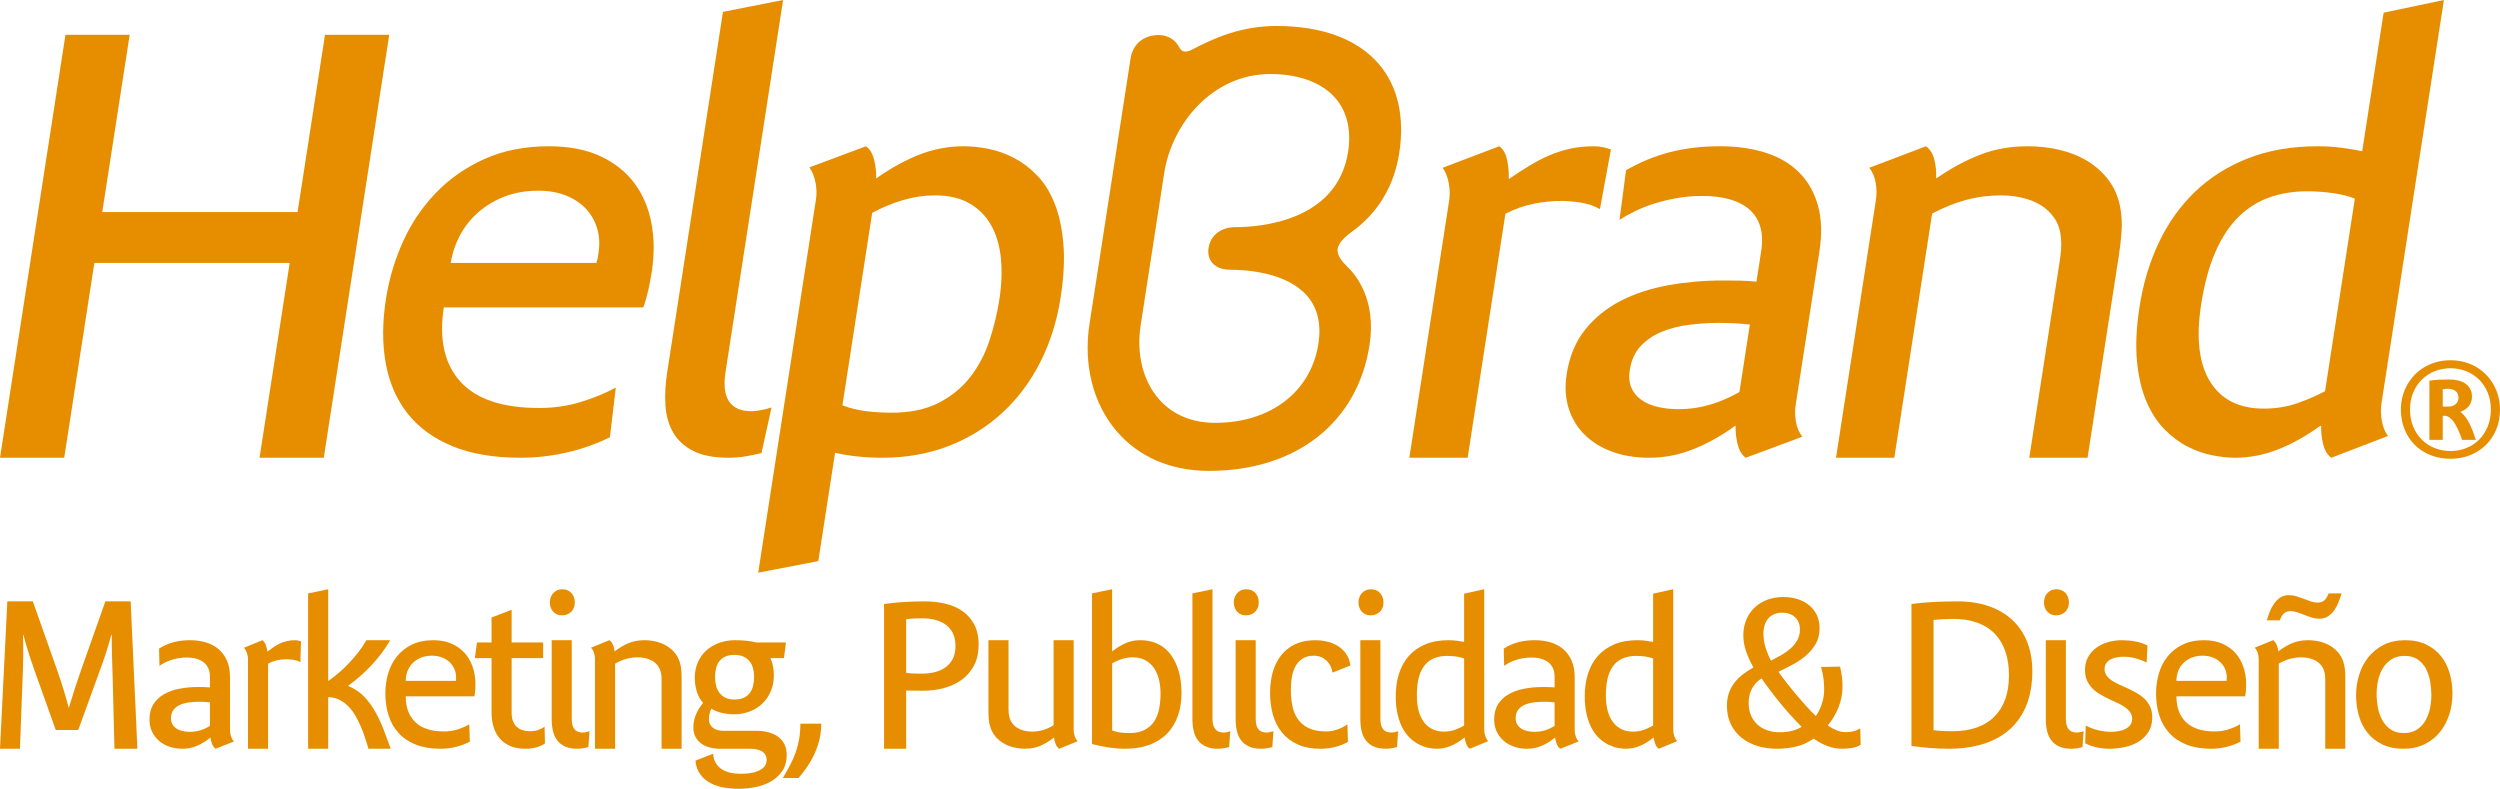
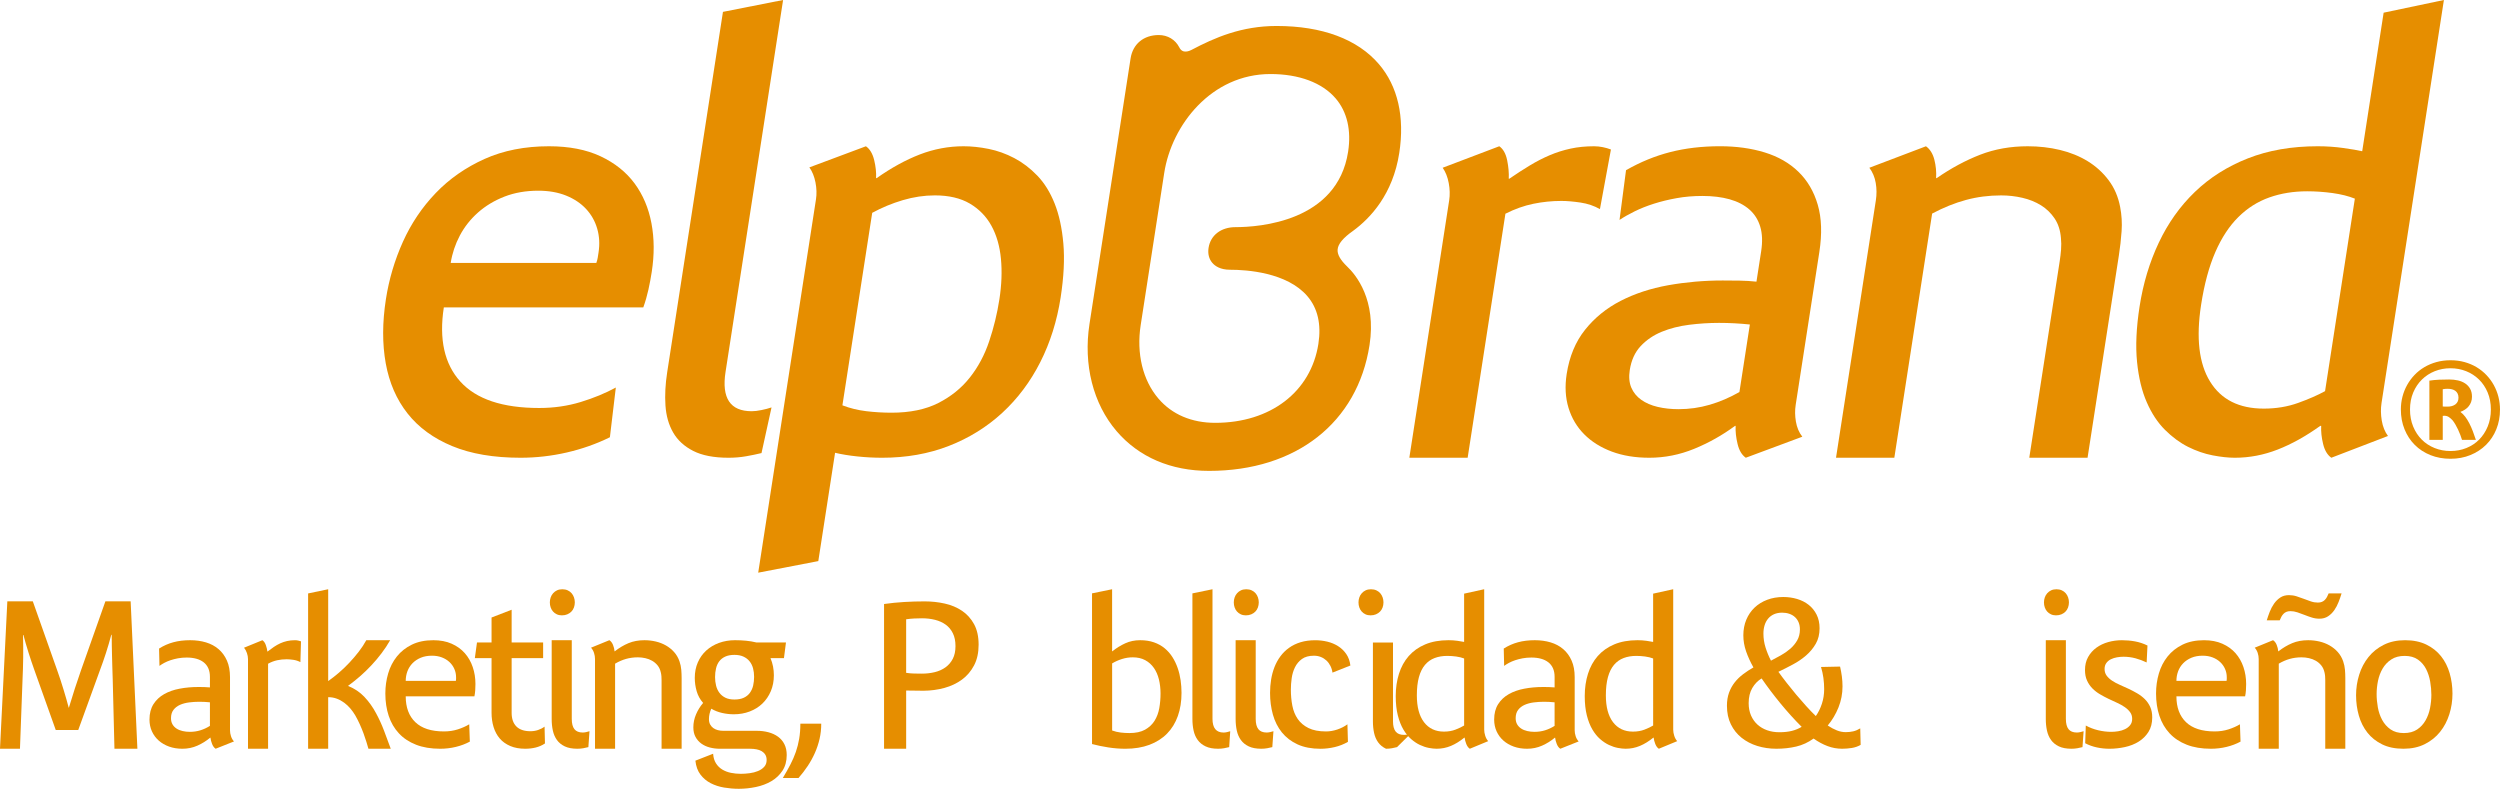
<svg xmlns="http://www.w3.org/2000/svg" version="1.1" x="0px" y="0px" width="235.802px" height="74.4px" viewBox="0 0 235.802 74.4" style="enable-background:new 0 0 235.802 74.4;" xml:space="preserve">
  <style type="text/css">
	.st0{fill:#E68E00;}
</style>
  <defs>
</defs>
  <g>
-     <path class="st0" d="M24.48,43.175L27.324,24.8H8.901L6.057,43.175H0L6.174,3.283h6.057L9.645,20.001h18.422l2.587-16.717h6.059   l-6.174,39.891H24.48z" />
    <path class="st0" d="M61.473,25.647c-0.085,0.554-0.19,1.112-0.314,1.675c-0.125,0.563-0.284,1.119-0.483,1.673H41.862   c-0.464,2.999,0.055,5.333,1.557,6.994c1.501,1.663,3.983,2.493,7.443,2.493c1.378,0,2.682-0.189,3.911-0.564   c1.231-0.376,2.335-0.832,3.312-1.366l-0.559,4.69c-1.269,0.626-2.622,1.104-4.058,1.435c-1.44,0.332-2.894,0.498-4.364,0.498   c-2.532,0-4.68-0.366-6.445-1.096c-1.767-0.73-3.173-1.755-4.214-3.076c-1.044-1.319-1.729-2.898-2.061-4.731   c-0.331-1.834-0.326-3.855,0.017-6.062c0.291-1.875,0.827-3.679,1.605-5.408c0.78-1.73,1.814-3.263,3.1-4.601   c1.286-1.339,2.819-2.407,4.599-3.208c1.78-0.798,3.804-1.197,6.076-1.197c1.899,0,3.521,0.316,4.863,0.945   c1.346,0.633,2.415,1.485,3.207,2.555c0.792,1.072,1.324,2.326,1.595,3.761C61.716,22.492,61.726,24.022,61.473,25.647z    M56.455,23.812c0.122-0.79,0.08-1.538-0.127-2.248c-0.205-0.708-0.558-1.329-1.052-1.86c-0.494-0.531-1.124-0.95-1.884-1.258   c-0.763-0.306-1.638-0.459-2.624-0.459c-1.172,0-2.235,0.187-3.185,0.556c-0.95,0.371-1.782,0.87-2.492,1.498   c-0.711,0.63-1.284,1.354-1.718,2.174c-0.434,0.822-0.721,1.685-0.862,2.585h13.735c0.063-0.175,0.107-0.337,0.13-0.483   C56.401,24.156,56.427,23.987,56.455,23.812z" />
    <path class="st0" d="M71.826,42.734c-0.444,0.109-0.93,0.21-1.456,0.302c-0.524,0.092-1.077,0.139-1.655,0.139   c-1.378,0-2.488-0.215-3.328-0.643s-1.471-1.005-1.892-1.734s-0.663-1.578-0.728-2.552c-0.065-0.974-0.01-2.017,0.162-3.128   L68.19,1.119L73.862,0l-5.428,35.078c-0.384,2.473,0.439,3.709,2.468,3.709c0.261,0,0.568-0.037,0.924-0.11   c0.356-0.073,0.67-0.155,0.945-0.249L71.826,42.734z" />
    <path class="st0" d="M100.042,28.05c-0.344,2.223-0.985,4.259-1.921,6.106c-0.935,1.845-2.131,3.439-3.582,4.778   c-1.453,1.338-3.131,2.38-5.04,3.125c-1.909,0.743-4.006,1.116-6.293,1.116c-0.78,0-1.563-0.042-2.348-0.125   c-0.787-0.082-1.485-0.197-2.093-0.344l-1.582,10.217l-5.668,1.092l5.449-35.213c0.078-0.506,0.062-1.039-0.047-1.598   c-0.109-0.559-0.301-1.032-0.576-1.416l5.334-1.992c0.369,0.257,0.628,0.69,0.777,1.296c0.147,0.606,0.209,1.176,0.18,1.71h0.055   c1.381-0.975,2.739-1.718,4.073-2.235c1.336-0.514,2.711-0.772,4.125-0.772c0.745,0,1.531,0.082,2.363,0.249   c0.828,0.167,1.637,0.456,2.42,0.867c0.782,0.411,1.506,0.962,2.171,1.653c0.666,0.691,1.211,1.567,1.633,2.625   c0.423,1.059,0.696,2.32,0.825,3.783C100.424,24.431,100.339,26.125,100.042,28.05z M94.264,28.227   c0.21-1.354,0.259-2.627,0.145-3.819c-0.112-1.191-0.411-2.23-0.897-3.113c-0.484-0.882-1.167-1.58-2.042-2.096   c-0.877-0.513-1.976-0.77-3.292-0.77c-1.005,0-2.011,0.15-3.023,0.449c-1.014,0.301-1.976,0.7-2.888,1.196l-2.811,18.157   c0.718,0.276,1.47,0.459,2.253,0.553c0.787,0.094,1.577,0.142,2.375,0.142c1.745,0,3.218-0.304,4.419-0.914   c1.197-0.608,2.189-1.411,2.974-2.405c0.787-0.994,1.393-2.133,1.824-3.42C93.734,30.901,94.055,29.58,94.264,28.227z" />
    <g>
      <path class="st0" d="M114.037,44.414c-3.602,0-6.617-1.296-8.718-3.746c-2.22-2.592-3.151-6.278-2.557-10.116l3.875-25.039    c0.21-1.363,1.229-2.208,2.66-2.208c0.835,0,1.555,0.429,1.927,1.149c0.099,0.204,0.227,0.327,0.387,0.382    c0.207,0.062,0.473,0.025,0.753-0.12c2.226-1.177,4.741-2.266,8.046-2.266c4.295,0,7.632,1.243,9.648,3.596    c1.784,2.081,2.448,4.982,1.921,8.387c-0.598,3.871-2.702,6.132-4.364,7.347c-0.939,0.661-1.411,1.234-1.451,1.759    c-0.035,0.456,0.254,0.974,0.885,1.583c0.857,0.81,2.789,3.161,2.126,7.428C128.044,39.868,122.244,44.414,114.037,44.414z     M119.831,6.983c-5.571,0-9.321,4.806-10.02,9.329l-2.221,14.358c-0.414,2.677,0.197,5.202,1.677,6.929    c1.279,1.493,3.131,2.283,5.354,2.283c5.211,0,9.028-2.924,9.73-7.448c0.286-1.849-0.063-3.362-1.039-4.499    c-1.927-2.248-5.738-2.492-7.288-2.492c-0.925,0-1.421-0.351-1.675-0.646c-0.319-0.372-0.443-0.865-0.356-1.421    c0.182-1.186,1.177-1.951,2.533-1.951c2.235,0,9.608-0.513,10.628-7.108c0.314-2.031-0.092-3.771-1.172-5.032    C124.71,7.799,122.526,6.983,119.831,6.983z" />
    </g>
    <path class="st0" d="M150.907,19.725c-0.544-0.312-1.157-0.519-1.837-0.621c-0.68-0.1-1.279-0.152-1.799-0.152   c-0.89,0-1.772,0.09-2.644,0.269c-0.873,0.179-1.75,0.491-2.635,0.937l-3.562,23.017h-5.5l3.758-24.278   c0.08-0.518,0.065-1.06-0.042-1.632c-0.107-0.569-0.297-1.049-0.571-1.443l5.339-2.027c0.369,0.257,0.616,0.698,0.743,1.323   c0.127,0.626,0.177,1.206,0.15,1.739h0.055c0.668-0.459,1.314-0.878,1.941-1.256c0.623-0.376,1.251-0.698,1.879-0.965   c0.628-0.266,1.283-0.473,1.967-0.621c0.681-0.147,1.415-0.219,2.196-0.219c0.279,0,0.556,0.027,0.825,0.082   c0.271,0.055,0.528,0.129,0.775,0.222L150.907,19.725z" />
    <path class="st0" d="M164.665,43.175c-0.371-0.259-0.63-0.691-0.775-1.298c-0.149-0.606-0.209-1.177-0.184-1.71h-0.055   c-1.197,0.883-2.482,1.605-3.853,2.166s-2.782,0.842-4.234,0.842c-1.323,0-2.502-0.194-3.539-0.581   c-1.039-0.389-1.904-0.93-2.595-1.625c-0.693-0.695-1.189-1.526-1.485-2.495c-0.297-0.969-0.354-2.034-0.175-3.197   c0.256-1.653,0.833-3.045,1.734-4.172c0.897-1.126,2.012-2.034,3.345-2.721c1.333-0.686,2.831-1.181,4.494-1.48   c1.663-0.297,3.375-0.448,5.142-0.448c0.518,0,1.052,0.005,1.598,0.013c0.546,0.01,1.077,0.04,1.588,0.097l0.443-2.861   c0.139-0.892,0.11-1.665-0.085-2.321c-0.197-0.655-0.539-1.199-1.032-1.628c-0.489-0.429-1.109-0.747-1.857-0.959   c-0.747-0.209-1.605-0.314-2.57-0.314c-0.853,0-1.663,0.068-2.427,0.207c-0.765,0.137-1.48,0.312-2.143,0.523   c-0.665,0.212-1.268,0.451-1.81,0.718c-0.543,0.266-1.022,0.538-1.435,0.813l0.613-4.69c1.348-0.773,2.739-1.343,4.173-1.71   c1.433-0.367,2.998-0.551,4.691-0.551c1.545,0,2.953,0.195,4.222,0.586c1.269,0.391,2.33,1,3.178,1.825   c0.85,0.825,1.458,1.862,1.822,3.115c0.364,1.253,0.413,2.737,0.147,4.457l-2.231,14.416c-0.078,0.504-0.072,1.03,0.022,1.578   c0.092,0.548,0.292,1.022,0.603,1.421L164.665,43.175z M165.048,30.607c-0.97-0.1-1.936-0.152-2.901-0.152   c-0.947,0-1.889,0.06-2.824,0.179c-0.937,0.117-1.799,0.337-2.58,0.656c-0.783,0.321-1.448,0.772-1.992,1.353   c-0.544,0.58-0.887,1.334-1.03,2.261c-0.1,0.641-0.052,1.192,0.145,1.657c0.197,0.461,0.511,0.847,0.937,1.149   c0.428,0.302,0.944,0.528,1.553,0.67c0.608,0.144,1.266,0.214,1.971,0.214c1.004,0,1.981-0.139,2.933-0.416   c0.952-0.279,1.885-0.678,2.804-1.201L165.048,30.607z" />
    <path class="st0" d="M191.403,43.175l2.869-18.533c0.055-0.357,0.099-0.723,0.129-1.099c0.03-0.374,0.025-0.74-0.012-1.097   c-0.057-0.715-0.254-1.326-0.593-1.835c-0.341-0.508-0.767-0.922-1.283-1.244c-0.518-0.321-1.104-0.558-1.759-0.71   s-1.324-0.227-2.009-0.227c-1.152,0-2.258,0.142-3.312,0.428c-1.057,0.287-2.121,0.715-3.193,1.286l-3.566,23.032h-5.5   l3.758-24.278c0.085-0.553,0.082-1.102-0.012-1.645c-0.092-0.543-0.292-1.017-0.601-1.43l5.339-2.027   c0.384,0.276,0.648,0.698,0.793,1.269c0.144,0.569,0.2,1.149,0.164,1.737h0.055c1.356-0.939,2.721-1.673,4.098-2.208   c1.374-0.533,2.873-0.798,4.491-0.798c1.062,0,2.076,0.115,3.046,0.349c0.967,0.234,1.839,0.588,2.612,1.062   c0.773,0.476,1.43,1.072,1.969,1.79c0.541,0.716,0.905,1.56,1.089,2.528c0.144,0.753,0.19,1.511,0.137,2.273   c-0.052,0.762-0.139,1.53-0.259,2.3l-2.953,19.077H191.403z" />
    <path class="st0" d="M219.893,43.175c-0.369-0.259-0.628-0.691-0.775-1.298c-0.149-0.606-0.209-1.177-0.182-1.71h-0.085   c-1.359,0.975-2.699,1.72-4.017,2.235c-1.318,0.514-2.664,0.773-4.042,0.773c-0.615,0-1.309-0.075-2.086-0.224   s-1.55-0.416-2.32-0.8c-0.768-0.386-1.495-0.92-2.179-1.603c-0.686-0.681-1.259-1.548-1.718-2.599   c-0.463-1.05-0.77-2.32-0.92-3.806c-0.15-1.488-0.072-3.23,0.237-5.226c0.336-2.169,0.94-4.179,1.812-6.026   c0.872-1.847,2.007-3.444,3.407-4.791c1.4-1.348,3.066-2.403,4.999-3.163c1.932-0.762,4.127-1.142,6.583-1.142   c0.837,0,1.642,0.055,2.417,0.165c0.773,0.11,1.368,0.21,1.782,0.304l2.021-13.067L230.511,0l-5.884,38.019   c-0.08,0.523-0.073,1.072,0.023,1.648c0.097,0.575,0.292,1.06,0.586,1.455L219.893,43.175z M222.112,18.736   c-0.596-0.24-1.299-0.414-2.109-0.528c-0.812-0.11-1.608-0.165-2.39-0.165c-1.284,0-2.472,0.192-3.564,0.578   c-1.092,0.386-2.068,1.002-2.924,1.85c-0.858,0.85-1.583,1.951-2.173,3.307c-0.591,1.353-1.039,3.008-1.341,4.962   c-0.486,3.138-0.204,5.556,0.847,7.253c1.047,1.698,2.736,2.547,5.064,2.547c1.172,0,2.256-0.18,3.252-0.541   c0.994-0.359,1.837-0.728,2.528-1.106L222.112,18.736z" />
  </g>
  <g>
    <path class="st0" d="M235.802,38.624c0,0.671-0.114,1.291-0.344,1.859c-0.229,0.566-0.551,1.055-0.965,1.468   c-0.414,0.413-0.907,0.735-1.478,0.969s-1.197,0.351-1.882,0.351c-0.686,0-1.318-0.115-1.891-0.344   c-0.573-0.23-1.066-0.551-1.478-0.964c-0.413-0.411-0.735-0.902-0.965-1.471c-0.232-0.569-0.347-1.191-0.347-1.867   c0-0.414,0.05-0.817,0.15-1.206c0.102-0.391,0.247-0.758,0.438-1.102c0.192-0.344,0.424-0.66,0.698-0.947   c0.272-0.287,0.583-0.534,0.929-0.738c0.346-0.205,0.726-0.366,1.141-0.481c0.414-0.114,0.857-0.172,1.326-0.172   c0.471,0,0.912,0.058,1.324,0.172c0.413,0.115,0.792,0.276,1.137,0.483s0.656,0.456,0.929,0.743   c0.274,0.287,0.506,0.603,0.695,0.947c0.189,0.344,0.334,0.711,0.434,1.101C235.751,37.814,235.802,38.213,235.802,38.624z    M234.94,38.624c0-0.588-0.1-1.121-0.299-1.598c-0.199-0.479-0.471-0.888-0.818-1.227c-0.346-0.341-0.75-0.603-1.212-0.788   c-0.463-0.185-0.955-0.277-1.478-0.277c-0.526,0-1.02,0.092-1.483,0.277c-0.463,0.185-0.867,0.448-1.212,0.788   c-0.347,0.339-0.62,0.748-0.822,1.227c-0.2,0.478-0.301,1.01-0.301,1.598c0,0.588,0.099,1.121,0.296,1.602   c0.197,0.481,0.468,0.893,0.812,1.238c0.342,0.344,0.747,0.608,1.212,0.795c0.464,0.187,0.964,0.281,1.498,0.281   c0.536,0,1.034-0.094,1.496-0.281c0.463-0.187,0.865-0.451,1.207-0.795c0.341-0.344,0.611-0.757,0.808-1.238   C234.841,39.744,234.94,39.211,234.94,38.624z M232.219,41.489c-0.042-0.137-0.094-0.291-0.157-0.461   c-0.065-0.172-0.137-0.342-0.217-0.513c-0.082-0.172-0.165-0.332-0.254-0.483c-0.089-0.152-0.175-0.279-0.259-0.384   c-0.114-0.124-0.23-0.229-0.354-0.311c-0.122-0.082-0.269-0.124-0.438-0.124c-0.023,0-0.045,0.002-0.065,0.007   c-0.022,0.003-0.045,0.005-0.073,0.005v2.263h-1.261v-5.586c0.291-0.045,0.596-0.073,0.917-0.089c0.322-0.013,0.64-0.02,0.954-0.02   c0.294,0,0.57,0.03,0.83,0.09c0.259,0.06,0.486,0.155,0.681,0.287c0.195,0.13,0.349,0.297,0.464,0.503   c0.115,0.205,0.172,0.454,0.172,0.748c0,0.182-0.028,0.347-0.083,0.498c-0.057,0.15-0.134,0.286-0.23,0.404   c-0.097,0.119-0.21,0.222-0.344,0.307c-0.132,0.087-0.276,0.159-0.428,0.215v0.012c0.16,0.117,0.309,0.266,0.446,0.446   c0.137,0.182,0.264,0.386,0.384,0.616c0.119,0.229,0.229,0.476,0.331,0.742c0.104,0.266,0.2,0.541,0.292,0.827H232.219z    M231.887,37.513c0-0.149-0.027-0.276-0.078-0.382s-0.124-0.194-0.214-0.262c-0.092-0.068-0.197-0.119-0.321-0.15   c-0.122-0.033-0.256-0.048-0.401-0.048c-0.08,0-0.16,0.002-0.239,0.008s-0.155,0.017-0.232,0.033v1.628   c0.077,0.008,0.155,0.012,0.235,0.012c0.085,0,0.164,0,0.235,0c0.14,0,0.274-0.017,0.397-0.053   c0.125-0.037,0.232-0.089,0.324-0.157c0.09-0.068,0.162-0.155,0.214-0.259C231.86,37.777,231.887,37.655,231.887,37.513z" />
  </g>
  <g>
    <path class="st0" d="M10.795,70.622l-0.164-6.575c-0.012-0.34-0.025-0.689-0.034-1.049c-0.01-0.358-0.019-0.718-0.029-1.076   c-0.01-0.36-0.018-0.711-0.023-1.058c-0.007-0.346-0.01-0.675-0.01-0.99h-0.038c-0.071,0.276-0.149,0.559-0.237,0.85   c-0.086,0.293-0.174,0.58-0.264,0.861c-0.09,0.282-0.182,0.552-0.273,0.812c-0.093,0.26-0.179,0.495-0.256,0.707l-2.086,5.748   H5.258l-2.029-5.69c-0.083-0.231-0.171-0.485-0.264-0.764c-0.093-0.279-0.186-0.565-0.279-0.856s-0.179-0.578-0.26-0.86   c-0.081-0.282-0.152-0.546-0.216-0.789H2.172c0.019,0.712,0.023,1.426,0.015,2.144c-0.01,0.718-0.03,1.407-0.062,2.067   l-0.242,6.517H0l0.692-13.9h2.404l2.297,6.498c0.103,0.288,0.205,0.588,0.308,0.898c0.103,0.312,0.2,0.621,0.293,0.928   c0.093,0.308,0.182,0.606,0.265,0.894c0.083,0.288,0.157,0.558,0.221,0.807h0.019c0.179-0.595,0.365-1.191,0.556-1.787   c0.193-0.596,0.388-1.176,0.587-1.74l2.298-6.498h2.383l0.636,13.9H10.795z" />
    <path class="st0" d="M20.34,70.622c-0.142-0.09-0.254-0.241-0.336-0.451c-0.083-0.212-0.135-0.41-0.154-0.596H19.83   c-0.365,0.308-0.77,0.559-1.211,0.755c-0.442,0.196-0.913,0.293-1.414,0.293c-0.454,0-0.871-0.067-1.25-0.202   c-0.377-0.135-0.704-0.324-0.98-0.566c-0.275-0.242-0.489-0.532-0.644-0.87c-0.153-0.338-0.231-0.708-0.231-1.114   c0-0.576,0.126-1.061,0.375-1.453c0.25-0.392,0.585-0.708,1.008-0.947c0.422-0.239,0.912-0.412,1.468-0.515   c0.556-0.105,1.139-0.157,1.747-0.157c0.179,0,0.362,0.001,0.551,0.005c0.189,0.003,0.373,0.014,0.552,0.033v-0.997   c0-0.31-0.052-0.58-0.153-0.808c-0.103-0.23-0.25-0.418-0.442-0.567c-0.193-0.149-0.422-0.261-0.69-0.334   c-0.269-0.074-0.57-0.111-0.902-0.111c-0.294,0-0.569,0.025-0.826,0.072c-0.256,0.048-0.492,0.109-0.71,0.182   c-0.217,0.074-0.412,0.157-0.585,0.25c-0.172,0.093-0.323,0.187-0.451,0.284l-0.038-1.635c0.424-0.268,0.872-0.468,1.347-0.595   c0.474-0.129,1.002-0.193,1.586-0.193c0.532,0,1.027,0.068,1.485,0.204c0.458,0.137,0.856,0.349,1.192,0.637   c0.336,0.287,0.6,0.649,0.793,1.086c0.193,0.435,0.288,0.953,0.288,1.553v5.023c0,0.175,0.03,0.358,0.092,0.55   c0.06,0.191,0.154,0.355,0.283,0.495L20.34,70.622z M19.801,66.243c-0.339-0.034-0.674-0.052-1.006-0.052   c-0.327,0-0.648,0.021-0.964,0.062c-0.317,0.041-0.602,0.118-0.853,0.228c-0.253,0.112-0.458,0.269-0.614,0.472   c-0.157,0.202-0.235,0.465-0.235,0.788c0,0.224,0.046,0.416,0.139,0.577c0.092,0.161,0.22,0.295,0.383,0.401   c0.163,0.107,0.353,0.185,0.57,0.234c0.217,0.051,0.448,0.075,0.69,0.075c0.346,0,0.675-0.049,0.988-0.145   c0.313-0.097,0.613-0.237,0.901-0.418V66.243z" />
    <path class="st0" d="M28.334,62.452c-0.204-0.109-0.427-0.182-0.666-0.217c-0.239-0.034-0.448-0.052-0.628-0.052   c-0.306,0-0.606,0.03-0.897,0.093c-0.29,0.062-0.576,0.171-0.857,0.327v8.02h-1.894v-8.46c0-0.18-0.034-0.369-0.101-0.567   s-0.159-0.366-0.273-0.503l1.729-0.707c0.141,0.09,0.25,0.243,0.327,0.461c0.078,0.219,0.126,0.42,0.145,0.606h0.019   c0.205-0.16,0.405-0.305,0.6-0.438c0.196-0.131,0.395-0.243,0.596-0.336c0.202-0.093,0.417-0.164,0.644-0.216   c0.228-0.051,0.476-0.077,0.745-0.077c0.097,0,0.193,0.01,0.288,0.029c0.097,0.019,0.19,0.045,0.279,0.077L28.334,62.452z" />
    <path class="st0" d="M34.751,70.622c-0.051-0.179-0.115-0.394-0.191-0.644c-0.077-0.25-0.165-0.514-0.268-0.793   s-0.219-0.565-0.35-0.856c-0.131-0.291-0.273-0.571-0.427-0.841c-0.134-0.231-0.29-0.45-0.466-0.659   c-0.175-0.208-0.372-0.392-0.589-0.552c-0.217-0.16-0.45-0.287-0.7-0.38c-0.249-0.093-0.517-0.139-0.805-0.139v4.864h-1.894V55.973   l1.894-0.395v8.661c0.339-0.237,0.679-0.503,1.021-0.797c0.342-0.295,0.667-0.607,0.978-0.938c0.31-0.329,0.603-0.673,0.878-1.028   s0.514-0.719,0.719-1.091h2.249c-0.243,0.429-0.518,0.845-0.822,1.244c-0.305,0.401-0.626,0.782-0.967,1.144   c-0.339,0.362-0.693,0.704-1.062,1.024c-0.368,0.32-0.738,0.615-1.11,0.885v0.019c0.603,0.243,1.116,0.589,1.538,1.038   c0.424,0.448,0.789,0.961,1.096,1.538c0.282,0.52,0.532,1.066,0.749,1.639c0.217,0.574,0.429,1.143,0.634,1.706H34.751z" />
    <path class="st0" d="M44.844,64.515c0,0.193-0.007,0.387-0.019,0.584c-0.014,0.196-0.038,0.39-0.078,0.582h-6.479   c0,1.046,0.304,1.858,0.909,2.438s1.504,0.87,2.696,0.87c0.474,0,0.913-0.066,1.317-0.197c0.405-0.131,0.76-0.29,1.068-0.476   l0.057,1.634c-0.403,0.217-0.845,0.384-1.322,0.499c-0.477,0.116-0.969,0.174-1.475,0.174c-0.872,0-1.631-0.127-2.278-0.381   c-0.648-0.254-1.187-0.611-1.616-1.072c-0.429-0.461-0.749-1.01-0.961-1.649c-0.211-0.638-0.317-1.343-0.317-2.112   c0-0.654,0.089-1.282,0.265-1.884c0.175-0.603,0.45-1.138,0.822-1.604c0.372-0.466,0.842-0.839,1.412-1.117   c0.57-0.279,1.247-0.418,2.029-0.418c0.654,0,1.229,0.109,1.725,0.329c0.496,0.22,0.909,0.517,1.24,0.89   c0.329,0.375,0.58,0.811,0.749,1.311C44.759,63.416,44.844,63.949,44.844,64.515z M43.017,63.875c0-0.275-0.055-0.536-0.164-0.783   c-0.108-0.246-0.263-0.463-0.461-0.648c-0.2-0.186-0.438-0.331-0.716-0.438c-0.279-0.107-0.588-0.16-0.928-0.16   c-0.403,0-0.759,0.064-1.066,0.193c-0.308,0.13-0.567,0.304-0.778,0.522c-0.212,0.219-0.371,0.472-0.477,0.757   c-0.105,0.287-0.159,0.587-0.159,0.901h4.73c0.012-0.062,0.019-0.118,0.019-0.168C43.017,63.995,43.017,63.937,43.017,63.875z" />
    <path class="st0" d="M50.527,70.507c-0.314,0.077-0.644,0.115-0.99,0.115c-0.539,0-1.008-0.086-1.408-0.257   s-0.731-0.407-0.991-0.708c-0.258-0.302-0.453-0.662-0.581-1.077c-0.129-0.417-0.193-0.871-0.193-1.363v-5.141h-1.576l0.202-1.479   h1.374v-2.353l1.895-0.733v3.086h2.97v1.479h-2.97v5.161c0,0.555,0.149,0.983,0.446,1.282c0.298,0.299,0.74,0.45,1.322,0.45   c0.257,0,0.499-0.038,0.726-0.116c0.227-0.077,0.431-0.182,0.611-0.317l0.038,1.586C51.133,70.302,50.84,70.429,50.527,70.507z" />
    <path class="st0" d="M54.217,56.818c0,0.167-0.027,0.325-0.081,0.476c-0.055,0.152-0.135,0.282-0.241,0.39   c-0.107,0.109-0.234,0.196-0.386,0.26c-0.15,0.064-0.321,0.096-0.514,0.096c-0.179,0-0.339-0.033-0.48-0.101   c-0.141-0.067-0.26-0.154-0.355-0.264c-0.097-0.109-0.171-0.237-0.221-0.384c-0.052-0.148-0.077-0.305-0.077-0.472   c0-0.16,0.025-0.314,0.077-0.466c0.051-0.15,0.129-0.283,0.231-0.398c0.103-0.116,0.226-0.208,0.369-0.275   c0.145-0.067,0.309-0.101,0.495-0.101c0.193,0,0.362,0.034,0.51,0.101c0.148,0.067,0.271,0.159,0.371,0.275   c0.098,0.115,0.174,0.247,0.226,0.398C54.191,56.503,54.217,56.658,54.217,56.818z M55.496,70.469   c-0.146,0.038-0.308,0.072-0.48,0.105c-0.174,0.031-0.36,0.048-0.558,0.048c-0.48,0-0.876-0.074-1.187-0.223   c-0.312-0.148-0.558-0.349-0.741-0.602c-0.182-0.252-0.31-0.547-0.384-0.885c-0.074-0.338-0.111-0.7-0.111-1.086v-7.443h1.894   v7.424c0,0.435,0.083,0.757,0.25,0.969c0.167,0.211,0.429,0.316,0.789,0.316c0.089,0,0.196-0.012,0.317-0.038   c0.122-0.026,0.227-0.055,0.317-0.086L55.496,70.469z" />
    <path class="st0" d="M62.4,70.622v-6.457c0-0.124-0.004-0.253-0.014-0.383c-0.01-0.131-0.031-0.258-0.063-0.383   c-0.057-0.249-0.159-0.462-0.302-0.64c-0.144-0.176-0.313-0.321-0.509-0.433c-0.194-0.112-0.409-0.194-0.643-0.247   c-0.232-0.053-0.468-0.079-0.704-0.079c-0.396,0-0.77,0.051-1.118,0.149c-0.349,0.1-0.692,0.249-1.031,0.448v8.025h-1.894v-8.46   c0-0.193-0.03-0.383-0.092-0.573c-0.06-0.189-0.154-0.354-0.283-0.498l1.729-0.707c0.148,0.096,0.261,0.243,0.342,0.442   c0.081,0.2,0.13,0.401,0.149,0.606h0.019c0.417-0.327,0.848-0.582,1.293-0.768c0.444-0.186,0.946-0.279,1.504-0.279   c0.365,0,0.721,0.041,1.068,0.122c0.346,0.082,0.664,0.205,0.956,0.371c0.291,0.165,0.55,0.373,0.774,0.623   c0.224,0.25,0.394,0.544,0.51,0.88c0.089,0.264,0.145,0.528,0.168,0.793c0.022,0.265,0.033,0.533,0.033,0.801v6.647H62.4z" />
    <path class="st0" d="M74.204,71.211c0,0.581-0.134,1.076-0.402,1.483c-0.267,0.406-0.617,0.736-1.047,0.988   c-0.431,0.252-0.916,0.435-1.455,0.547c-0.537,0.113-1.076,0.17-1.615,0.17c-0.455,0-0.915-0.038-1.379-0.115   s-0.889-0.215-1.273-0.413c-0.386-0.2-0.707-0.47-0.967-0.813c-0.26-0.342-0.418-0.779-0.476-1.311l1.672-0.654   c0.026,0.365,0.118,0.669,0.275,0.912c0.156,0.245,0.355,0.438,0.596,0.582c0.239,0.144,0.51,0.246,0.812,0.308   c0.301,0.06,0.608,0.092,0.923,0.092c0.269,0,0.547-0.019,0.835-0.057c0.288-0.038,0.551-0.105,0.789-0.204   c0.237-0.097,0.432-0.23,0.587-0.398c0.153-0.168,0.231-0.381,0.231-0.641c0-0.201-0.042-0.369-0.126-0.504   c-0.083-0.135-0.196-0.245-0.336-0.329c-0.141-0.083-0.306-0.144-0.495-0.178c-0.189-0.036-0.39-0.053-0.6-0.053h-2.856   c-0.327,0-0.64-0.04-0.942-0.118c-0.301-0.078-0.567-0.2-0.797-0.365c-0.231-0.165-0.416-0.375-0.554-0.629   c-0.137-0.253-0.206-0.554-0.206-0.904c0-0.425,0.085-0.837,0.256-1.233c0.17-0.396,0.392-0.755,0.667-1.073   c-0.288-0.325-0.492-0.695-0.61-1.106c-0.119-0.413-0.178-0.831-0.178-1.256c0-0.537,0.096-1.025,0.288-1.463   c0.191-0.438,0.458-0.811,0.797-1.12c0.34-0.31,0.742-0.548,1.207-0.718c0.463-0.168,0.965-0.253,1.504-0.253   c0.346,0,0.69,0.016,1.034,0.048c0.342,0.033,0.667,0.088,0.975,0.164h2.797l-0.191,1.479h-1.269   c0.108,0.257,0.189,0.521,0.241,0.793c0.051,0.273,0.077,0.547,0.077,0.823c0,0.551-0.097,1.051-0.288,1.504   c-0.193,0.451-0.457,0.839-0.793,1.163c-0.336,0.323-0.736,0.573-1.198,0.749c-0.461,0.176-0.961,0.264-1.498,0.264   c-0.366,0-0.733-0.041-1.101-0.124c-0.369-0.083-0.711-0.217-1.024-0.403c-0.148,0.327-0.221,0.654-0.221,0.98   c0,0.198,0.037,0.366,0.111,0.504s0.174,0.252,0.298,0.342c0.126,0.089,0.268,0.154,0.428,0.197   c0.161,0.041,0.331,0.063,0.511,0.063h3.166c0.391,0,0.759,0.045,1.102,0.138c0.343,0.092,0.643,0.231,0.9,0.418   c0.257,0.187,0.458,0.424,0.602,0.712C74.132,70.488,74.204,70.825,74.204,71.211z M71.128,63.842c0-0.29-0.034-0.559-0.101-0.811   c-0.067-0.25-0.176-0.469-0.327-0.656c-0.15-0.187-0.343-0.335-0.577-0.443c-0.234-0.109-0.518-0.164-0.85-0.164   c-0.346,0-0.636,0.055-0.871,0.164c-0.234,0.108-0.421,0.256-0.562,0.443c-0.141,0.187-0.242,0.409-0.302,0.666   c-0.062,0.257-0.092,0.529-0.092,0.819c0,0.284,0.031,0.554,0.096,0.811c0.064,0.257,0.168,0.481,0.313,0.674   c0.144,0.194,0.331,0.347,0.562,0.462c0.231,0.115,0.515,0.172,0.856,0.172c0.353,0,0.647-0.056,0.885-0.168   c0.237-0.111,0.428-0.265,0.571-0.461c0.144-0.197,0.246-0.424,0.308-0.684C71.096,64.407,71.128,64.132,71.128,63.842z" />
    <path class="st0" d="M77.302,69.694c-0.105,0.459-0.253,0.901-0.443,1.328c-0.189,0.425-0.414,0.835-0.677,1.23   c-0.262,0.394-0.551,0.77-0.865,1.129h-1.481c0.269-0.448,0.506-0.87,0.711-1.265c0.205-0.394,0.377-0.789,0.515-1.187   c0.137-0.398,0.243-0.812,0.317-1.246c0.074-0.432,0.111-0.908,0.111-1.427h1.97C77.461,68.757,77.407,69.236,77.302,69.694z" />
    <path class="st0" d="M92.304,60.808c0,0.755-0.142,1.404-0.427,1.948c-0.286,0.546-0.667,0.994-1.144,1.345   c-0.477,0.351-1.031,0.614-1.658,0.785c-0.628,0.171-1.285,0.26-1.97,0.265c-0.276,0-0.543-0.003-0.798-0.01   c-0.256-0.005-0.535-0.01-0.837-0.01v5.489h-2.085V56.971c0.634-0.09,1.269-0.153,1.903-0.191c0.634-0.038,1.274-0.057,1.922-0.057   c0.654,0,1.287,0.068,1.899,0.205c0.611,0.135,1.154,0.364,1.628,0.684c0.474,0.32,0.854,0.741,1.14,1.265   C92.162,59.398,92.304,60.043,92.304,60.808z M90.122,60.941c0-0.472-0.081-0.874-0.245-1.207   c-0.163-0.334-0.388-0.604-0.673-0.812c-0.286-0.208-0.621-0.36-1.005-0.458c-0.384-0.097-0.794-0.146-1.23-0.146   c-0.243,0-0.492,0.007-0.745,0.019s-0.504,0.038-0.755,0.075v5.05c0.25,0.038,0.499,0.06,0.745,0.066   c0.247,0.007,0.492,0.01,0.736,0.01c0.429,0,0.837-0.046,1.221-0.141c0.384-0.094,0.721-0.246,1.009-0.454   c0.288-0.208,0.518-0.474,0.688-0.803C90.037,61.813,90.122,61.414,90.122,60.941z" />
-     <path class="st0" d="M99.909,70.622c-0.148-0.096-0.261-0.243-0.342-0.442c-0.079-0.2-0.13-0.401-0.149-0.606h-0.019   c-0.417,0.327-0.839,0.582-1.266,0.768c-0.427,0.186-0.912,0.279-1.457,0.279c-0.353,0-0.7-0.041-1.039-0.122   c-0.34-0.082-0.656-0.205-0.949-0.371c-0.291-0.165-0.547-0.373-0.764-0.623c-0.219-0.25-0.386-0.544-0.5-0.882   c-0.09-0.262-0.145-0.526-0.164-0.792c-0.019-0.265-0.029-0.533-0.029-0.801v-6.647h1.894v6.457c0,0.124,0.004,0.252,0.014,0.383   c0.01,0.131,0.031,0.258,0.063,0.383c0.057,0.249,0.157,0.462,0.297,0.64c0.141,0.176,0.308,0.321,0.499,0.433   c0.193,0.112,0.402,0.194,0.629,0.247c0.227,0.052,0.455,0.079,0.685,0.079c0.384,0,0.742-0.051,1.075-0.149   c0.332-0.1,0.662-0.249,0.988-0.448v-8.025h1.894v8.46c0,0.193,0.03,0.383,0.092,0.571c0.06,0.19,0.154,0.355,0.283,0.499   L99.909,70.622z" />
    <path class="st0" d="M111.442,65.353c0,0.804-0.115,1.531-0.346,2.181c-0.231,0.651-0.57,1.203-1.019,1.661   c-0.448,0.458-1.004,0.809-1.662,1.057c-0.66,0.247-1.416,0.371-2.27,0.371c-0.532,0-1.071-0.042-1.615-0.127   c-0.544-0.085-1.054-0.191-1.529-0.317V55.966l1.894-0.388v5.854h0.019c0.384-0.308,0.79-0.559,1.22-0.755   c0.428-0.196,0.896-0.293,1.401-0.293c0.487,0,0.921,0.067,1.306,0.201c0.383,0.134,0.719,0.32,1.008,0.558   c0.287,0.238,0.532,0.515,0.734,0.833c0.201,0.317,0.366,0.66,0.494,1.029c0.129,0.369,0.221,0.753,0.279,1.153   C111.413,64.557,111.442,64.957,111.442,65.353z M109.463,65.413c0-0.472-0.052-0.915-0.153-1.33   c-0.103-0.416-0.261-0.777-0.476-1.084c-0.213-0.308-0.485-0.551-0.815-0.73c-0.329-0.179-0.721-0.269-1.174-0.269   c-0.346,0-0.685,0.052-1.017,0.157c-0.332,0.104-0.643,0.243-0.931,0.417v6.326c0.262,0.096,0.53,0.16,0.805,0.193   c0.276,0.033,0.551,0.049,0.826,0.049c0.602,0,1.092-0.105,1.472-0.317c0.38-0.213,0.679-0.492,0.897-0.838   c0.217-0.347,0.366-0.744,0.446-1.192C109.423,66.346,109.463,65.886,109.463,65.413z" />
    <path class="st0" d="M115.939,70.469c-0.148,0.038-0.309,0.072-0.485,0.105c-0.176,0.031-0.364,0.048-0.563,0.048   c-0.474,0-0.868-0.074-1.18-0.224c-0.313-0.149-0.561-0.35-0.744-0.604c-0.185-0.253-0.313-0.55-0.387-0.889   s-0.111-0.703-0.111-1.09V55.969l1.894-0.391v12.224c0,0.861,0.349,1.292,1.047,1.292c0.09,0,0.194-0.012,0.313-0.038   c0.118-0.026,0.223-0.055,0.312-0.086L115.939,70.469z" />
    <path class="st0" d="M118.728,56.818c0,0.167-0.027,0.325-0.081,0.476c-0.055,0.152-0.135,0.282-0.241,0.39   c-0.107,0.109-0.234,0.196-0.386,0.26c-0.15,0.064-0.321,0.096-0.514,0.096c-0.179,0-0.339-0.033-0.48-0.101   c-0.141-0.067-0.26-0.154-0.355-0.264c-0.097-0.109-0.171-0.237-0.221-0.384c-0.052-0.148-0.077-0.305-0.077-0.472   c0-0.16,0.025-0.314,0.077-0.466c0.051-0.15,0.129-0.283,0.231-0.398c0.103-0.116,0.226-0.208,0.369-0.275   c0.145-0.067,0.309-0.101,0.495-0.101c0.193,0,0.362,0.034,0.51,0.101c0.148,0.067,0.271,0.159,0.371,0.275   c0.098,0.115,0.174,0.247,0.226,0.398C118.702,56.503,118.728,56.658,118.728,56.818z M120.006,70.469   c-0.146,0.038-0.308,0.072-0.48,0.105c-0.174,0.031-0.36,0.048-0.558,0.048c-0.48,0-0.876-0.074-1.187-0.223   c-0.312-0.148-0.558-0.349-0.741-0.602c-0.182-0.252-0.31-0.547-0.384-0.885c-0.074-0.338-0.111-0.7-0.111-1.086v-7.443h1.894   v7.424c0,0.435,0.083,0.757,0.25,0.969c0.167,0.211,0.429,0.316,0.789,0.316c0.089,0,0.196-0.012,0.317-0.038   c0.122-0.026,0.227-0.055,0.317-0.086L120.006,70.469z" />
    <path class="st0" d="M125.68,63.442c-0.031-0.231-0.097-0.444-0.197-0.64c-0.1-0.196-0.224-0.364-0.375-0.504   s-0.325-0.252-0.524-0.331c-0.2-0.081-0.417-0.12-0.654-0.12c-0.469,0-0.845,0.103-1.131,0.31   c-0.284,0.206-0.504,0.469-0.658,0.785c-0.154,0.317-0.257,0.662-0.308,1.034c-0.052,0.373-0.077,0.727-0.077,1.065   c0,0.532,0.046,1.038,0.139,1.518c0.092,0.479,0.262,0.897,0.509,1.255c0.247,0.358,0.585,0.643,1.014,0.856   c0.429,0.213,0.98,0.32,1.653,0.32c0.353,0,0.708-0.062,1.068-0.183c0.358-0.122,0.675-0.284,0.952-0.489l0.048,1.653   c-0.384,0.224-0.801,0.39-1.25,0.495c-0.448,0.105-0.894,0.159-1.336,0.159c-0.839,0-1.561-0.138-2.163-0.413   c-0.603-0.276-1.096-0.654-1.481-1.131c-0.384-0.479-0.667-1.038-0.846-1.676c-0.179-0.64-0.269-1.322-0.269-2.049   c0-0.429,0.034-0.852,0.101-1.267c0.067-0.414,0.174-0.805,0.317-1.172c0.145-0.366,0.329-0.704,0.558-1.013   c0.227-0.308,0.5-0.576,0.818-0.803c0.317-0.228,0.681-0.403,1.091-0.528c0.409-0.124,0.871-0.186,1.384-0.186   c0.384,0,0.763,0.045,1.135,0.134c0.372,0.09,0.71,0.231,1.013,0.424c0.305,0.191,0.562,0.439,0.77,0.74   c0.208,0.301,0.338,0.663,0.39,1.087L125.68,63.442z" />
-     <path class="st0" d="M130.49,56.818c0,0.167-0.027,0.325-0.081,0.476c-0.055,0.152-0.135,0.282-0.241,0.39   c-0.107,0.109-0.234,0.196-0.386,0.26c-0.15,0.064-0.321,0.096-0.514,0.096c-0.179,0-0.339-0.033-0.48-0.101   c-0.141-0.067-0.26-0.154-0.355-0.264c-0.097-0.109-0.171-0.237-0.221-0.384c-0.052-0.148-0.077-0.305-0.077-0.472   c0-0.16,0.025-0.314,0.077-0.466c0.051-0.15,0.129-0.283,0.231-0.398c0.103-0.116,0.226-0.208,0.369-0.275   c0.145-0.067,0.309-0.101,0.495-0.101c0.193,0,0.362,0.034,0.51,0.101c0.148,0.067,0.271,0.159,0.371,0.275   c0.098,0.115,0.174,0.247,0.226,0.398C130.464,56.503,130.49,56.658,130.49,56.818z M131.768,70.469   c-0.146,0.038-0.308,0.072-0.48,0.105c-0.174,0.031-0.36,0.048-0.558,0.048c-0.48,0-0.876-0.074-1.187-0.223   c-0.312-0.148-0.558-0.349-0.741-0.602c-0.182-0.252-0.31-0.547-0.384-0.885c-0.074-0.338-0.111-0.7-0.111-1.086v-7.443h1.894   v7.424c0,0.435,0.083,0.757,0.25,0.969c0.167,0.211,0.429,0.316,0.789,0.316c0.089,0,0.196-0.012,0.317-0.038   s0.227-0.055,0.317-0.086L131.768,70.469z" />
+     <path class="st0" d="M130.49,56.818c0,0.167-0.027,0.325-0.081,0.476c-0.055,0.152-0.135,0.282-0.241,0.39   c-0.107,0.109-0.234,0.196-0.386,0.26c-0.15,0.064-0.321,0.096-0.514,0.096c-0.179,0-0.339-0.033-0.48-0.101   c-0.141-0.067-0.26-0.154-0.355-0.264c-0.097-0.109-0.171-0.237-0.221-0.384c-0.052-0.148-0.077-0.305-0.077-0.472   c0-0.16,0.025-0.314,0.077-0.466c0.051-0.15,0.129-0.283,0.231-0.398c0.103-0.116,0.226-0.208,0.369-0.275   c0.145-0.067,0.309-0.101,0.495-0.101c0.193,0,0.362,0.034,0.51,0.101c0.148,0.067,0.271,0.159,0.371,0.275   c0.098,0.115,0.174,0.247,0.226,0.398C130.464,56.503,130.49,56.658,130.49,56.818z M131.768,70.469   c-0.146,0.038-0.308,0.072-0.48,0.105c-0.174,0.031-0.36,0.048-0.558,0.048c-0.312-0.148-0.558-0.349-0.741-0.602c-0.182-0.252-0.31-0.547-0.384-0.885c-0.074-0.338-0.111-0.7-0.111-1.086v-7.443h1.894   v7.424c0,0.435,0.083,0.757,0.25,0.969c0.167,0.211,0.429,0.316,0.789,0.316c0.089,0,0.196-0.012,0.317-0.038   s0.227-0.055,0.317-0.086L131.768,70.469z" />
    <path class="st0" d="M138.636,70.622c-0.141-0.09-0.253-0.241-0.336-0.451c-0.083-0.212-0.135-0.41-0.154-0.596h-0.029   c-0.417,0.339-0.838,0.599-1.263,0.778c-0.427,0.179-0.876,0.269-1.351,0.269c-0.212,0-0.455-0.026-0.731-0.078   c-0.275-0.052-0.555-0.145-0.841-0.279s-0.563-0.32-0.837-0.558c-0.272-0.238-0.515-0.54-0.73-0.906   c-0.215-0.365-0.388-0.808-0.52-1.326c-0.131-0.518-0.197-1.125-0.197-1.821c0-0.756,0.101-1.456,0.304-2.099   c0.201-0.644,0.507-1.2,0.917-1.671c0.41-0.469,0.928-0.837,1.553-1.102c0.625-0.265,1.36-0.398,2.205-0.398   c0.288,0,0.569,0.019,0.842,0.057c0.272,0.038,0.481,0.074,0.629,0.105v-4.553l1.894-0.417v13.248c0,0.182,0.033,0.373,0.097,0.574   c0.063,0.201,0.156,0.369,0.278,0.507L138.636,70.622z M138.097,62.107c-0.217-0.083-0.469-0.145-0.755-0.185   c-0.284-0.038-0.562-0.057-0.831-0.057c-0.442,0-0.841,0.067-1.196,0.201c-0.357,0.135-0.659,0.35-0.909,0.645   s-0.44,0.679-0.571,1.151c-0.131,0.473-0.197,1.049-0.197,1.729c0,1.094,0.226,1.936,0.677,2.528   c0.453,0.592,1.079,0.887,1.88,0.887c0.403,0,0.767-0.063,1.091-0.189c0.324-0.126,0.595-0.254,0.812-0.386V62.107z" />
    <path class="st0" d="M147.17,70.622c-0.142-0.09-0.254-0.241-0.336-0.451c-0.083-0.212-0.135-0.41-0.154-0.596h-0.019   c-0.365,0.308-0.77,0.559-1.211,0.755c-0.442,0.196-0.913,0.293-1.414,0.293c-0.454,0-0.871-0.067-1.25-0.202   c-0.377-0.135-0.704-0.324-0.98-0.566c-0.275-0.242-0.489-0.532-0.644-0.87c-0.153-0.338-0.231-0.708-0.231-1.114   c0-0.576,0.126-1.061,0.375-1.453c0.25-0.392,0.585-0.708,1.008-0.947c0.422-0.239,0.912-0.412,1.468-0.515   c0.556-0.105,1.139-0.157,1.747-0.157c0.179,0,0.362,0.001,0.551,0.005c0.189,0.003,0.373,0.014,0.552,0.033v-0.997   c0-0.31-0.052-0.58-0.153-0.808c-0.103-0.23-0.25-0.418-0.442-0.567c-0.193-0.149-0.422-0.261-0.69-0.334   c-0.269-0.074-0.57-0.111-0.902-0.111c-0.294,0-0.569,0.025-0.826,0.072c-0.256,0.048-0.492,0.109-0.71,0.182   c-0.217,0.074-0.412,0.157-0.585,0.25c-0.172,0.093-0.323,0.187-0.451,0.284l-0.038-1.635c0.424-0.268,0.872-0.468,1.347-0.595   c0.474-0.129,1.002-0.193,1.586-0.193c0.532,0,1.027,0.068,1.485,0.204c0.458,0.137,0.856,0.349,1.192,0.637   c0.336,0.287,0.6,0.649,0.793,1.086c0.193,0.435,0.288,0.953,0.288,1.553v5.023c0,0.175,0.03,0.358,0.092,0.55   c0.06,0.191,0.154,0.355,0.283,0.495L147.17,70.622z M146.631,66.243c-0.339-0.034-0.674-0.052-1.006-0.052   c-0.327,0-0.648,0.021-0.964,0.062c-0.317,0.041-0.602,0.118-0.853,0.228c-0.253,0.112-0.458,0.269-0.614,0.472   c-0.157,0.202-0.235,0.465-0.235,0.788c0,0.224,0.046,0.416,0.139,0.577c0.092,0.161,0.22,0.295,0.383,0.401   c0.163,0.107,0.353,0.185,0.57,0.234c0.217,0.051,0.448,0.075,0.69,0.075c0.346,0,0.675-0.049,0.988-0.145   c0.313-0.097,0.612-0.237,0.901-0.418V66.243z" />
    <path class="st0" d="M156.464,70.622c-0.141-0.09-0.253-0.241-0.336-0.451c-0.083-0.212-0.135-0.41-0.154-0.596h-0.029   c-0.417,0.339-0.838,0.599-1.263,0.778c-0.427,0.179-0.876,0.269-1.351,0.269c-0.212,0-0.455-0.026-0.731-0.078   c-0.275-0.052-0.555-0.145-0.841-0.279s-0.563-0.32-0.837-0.558c-0.272-0.238-0.515-0.54-0.73-0.906   c-0.215-0.365-0.388-0.808-0.52-1.326c-0.131-0.518-0.197-1.125-0.197-1.821c0-0.756,0.101-1.456,0.304-2.099   c0.201-0.644,0.507-1.2,0.917-1.671c0.41-0.469,0.928-0.837,1.553-1.102c0.625-0.265,1.36-0.398,2.205-0.398   c0.288,0,0.569,0.019,0.842,0.057c0.272,0.038,0.481,0.074,0.629,0.105v-4.553l1.894-0.417v13.248c0,0.182,0.033,0.373,0.097,0.574   c0.063,0.201,0.156,0.369,0.278,0.507L156.464,70.622z M155.925,62.107c-0.217-0.083-0.469-0.145-0.755-0.185   c-0.284-0.038-0.562-0.057-0.831-0.057c-0.442,0-0.841,0.067-1.196,0.201c-0.357,0.135-0.659,0.35-0.909,0.645   s-0.44,0.679-0.571,1.151c-0.131,0.473-0.197,1.049-0.197,1.729c0,1.094,0.226,1.936,0.677,2.528   c0.453,0.592,1.079,0.887,1.88,0.887c0.403,0,0.767-0.063,1.091-0.189c0.324-0.126,0.595-0.254,0.812-0.386V62.107z" />
    <path class="st0" d="M174.658,70.55c-0.305,0.048-0.607,0.072-0.909,0.072c-0.474,0-0.932-0.083-1.374-0.25   c-0.443-0.167-0.882-0.403-1.317-0.711c-0.507,0.365-1.053,0.617-1.639,0.755c-0.587,0.138-1.21,0.206-1.87,0.206   c-0.634,0-1.233-0.088-1.798-0.262c-0.563-0.176-1.058-0.433-1.485-0.775c-0.427-0.342-0.763-0.764-1.009-1.267   c-0.247-0.504-0.371-1.088-0.371-1.753c0-0.457,0.066-0.867,0.197-1.23c0.131-0.362,0.312-0.688,0.539-0.976   c0.227-0.288,0.494-0.547,0.798-0.775c0.304-0.228,0.626-0.44,0.965-0.633c-0.288-0.507-0.518-1.012-0.692-1.512   c-0.174-0.502-0.26-1.006-0.26-1.513c0-0.537,0.093-1.029,0.279-1.474c0.186-0.444,0.446-0.824,0.779-1.142   c0.332-0.316,0.73-0.562,1.191-0.737c0.462-0.175,0.968-0.263,1.519-0.263c0.455,0,0.89,0.062,1.303,0.185   c0.413,0.123,0.777,0.308,1.091,0.555c0.314,0.246,0.563,0.555,0.749,0.924c0.186,0.371,0.279,0.798,0.279,1.285   c0,0.556-0.118,1.042-0.355,1.456c-0.237,0.414-0.541,0.782-0.913,1.105c-0.372,0.323-0.788,0.607-1.25,0.853   c-0.461,0.247-0.916,0.479-1.364,0.693c0.231,0.323,0.489,0.669,0.778,1.038c0.288,0.371,0.587,0.738,0.894,1.106   c0.308,0.366,0.621,0.725,0.938,1.076c0.317,0.351,0.623,0.669,0.917,0.953c0.238-0.335,0.428-0.721,0.573-1.157   c0.144-0.436,0.216-0.898,0.216-1.385c0-0.354-0.025-0.705-0.072-1.053c-0.048-0.347-0.123-0.692-0.226-1.034l1.798-0.038   c0.07,0.304,0.126,0.612,0.168,0.924c0.041,0.313,0.062,0.628,0.062,0.945c0,0.689-0.126,1.349-0.379,1.981   c-0.254,0.633-0.592,1.202-1.014,1.708c0.294,0.197,0.581,0.35,0.86,0.461c0.279,0.111,0.556,0.165,0.831,0.165   c0.257,0,0.495-0.026,0.716-0.077c0.221-0.052,0.44-0.145,0.659-0.279l0.038,1.557C175.242,70.405,174.962,70.502,174.658,70.55z    M169.933,68.555c-0.686-0.685-1.351-1.421-1.995-2.205s-1.239-1.572-1.783-2.36c-0.36,0.217-0.652,0.52-0.88,0.908   c-0.227,0.388-0.34,0.864-0.34,1.427c0,0.429,0.074,0.813,0.22,1.154c0.148,0.339,0.35,0.626,0.606,0.86   c0.257,0.234,0.562,0.413,0.913,0.539c0.353,0.124,0.737,0.187,1.154,0.187c0.455,0,0.852-0.044,1.192-0.13   C169.359,68.849,169.664,68.722,169.933,68.555z M169.769,59.366c0-0.25-0.041-0.473-0.124-0.669   c-0.083-0.196-0.198-0.361-0.346-0.495c-0.148-0.135-0.324-0.238-0.529-0.308c-0.205-0.071-0.429-0.107-0.673-0.107   c-0.295,0-0.552,0.051-0.774,0.149c-0.221,0.1-0.406,0.238-0.552,0.414c-0.148,0.176-0.258,0.384-0.332,0.625   c-0.074,0.241-0.111,0.502-0.111,0.783c0,0.455,0.067,0.896,0.202,1.322c0.134,0.425,0.304,0.838,0.51,1.235   c0.308-0.16,0.621-0.329,0.942-0.51c0.32-0.179,0.613-0.384,0.879-0.614c0.265-0.231,0.484-0.496,0.654-0.794   C169.684,60.1,169.769,59.757,169.769,59.366z" />
-     <path class="st0" d="M191.688,63.302c0,1.233-0.186,2.308-0.556,3.224c-0.372,0.916-0.902,1.679-1.591,2.285   c-0.689,0.607-1.519,1.061-2.49,1.362c-0.971,0.299-2.056,0.45-3.254,0.45c-0.596,0-1.199-0.025-1.807-0.075   c-0.608-0.051-1.176-0.115-1.701-0.19V56.968c0.64-0.088,1.334-0.152,2.081-0.189c0.746-0.038,1.511-0.057,2.293-0.057   c1.071,0,2.037,0.149,2.903,0.446s1.604,0.727,2.216,1.289c0.611,0.563,1.083,1.252,1.412,2.067   C191.524,61.339,191.688,62.266,191.688,63.302z M189.487,63.71c0-0.844-0.112-1.596-0.336-2.256   c-0.224-0.662-0.558-1.22-0.999-1.676c-0.442-0.457-0.991-0.804-1.649-1.043c-0.656-0.239-1.421-0.36-2.293-0.36   c-0.308,0-0.614,0.008-0.917,0.025c-0.305,0.015-0.611,0.038-0.919,0.07v10.406c0.302,0.037,0.602,0.063,0.9,0.075   c0.298,0.012,0.597,0.019,0.898,0.019c0.853,0,1.609-0.116,2.268-0.35c0.66-0.232,1.217-0.574,1.668-1.024   c0.453-0.45,0.796-1.001,1.029-1.653C189.371,65.291,189.487,64.546,189.487,63.71z" />
    <path class="st0" d="M195.144,56.818c0,0.167-0.027,0.325-0.081,0.476c-0.055,0.152-0.135,0.282-0.241,0.39   c-0.107,0.109-0.234,0.196-0.386,0.26c-0.15,0.064-0.321,0.096-0.514,0.096c-0.179,0-0.339-0.033-0.48-0.101   c-0.141-0.067-0.26-0.154-0.355-0.264c-0.097-0.109-0.171-0.237-0.221-0.384c-0.052-0.148-0.077-0.305-0.077-0.472   c0-0.16,0.025-0.314,0.077-0.466c0.051-0.15,0.129-0.283,0.231-0.398c0.103-0.116,0.226-0.208,0.369-0.275   c0.145-0.067,0.309-0.101,0.495-0.101c0.193,0,0.362,0.034,0.51,0.101c0.148,0.067,0.271,0.159,0.371,0.275   c0.098,0.115,0.174,0.247,0.226,0.398C195.118,56.503,195.144,56.658,195.144,56.818z M196.422,70.469   c-0.146,0.038-0.308,0.072-0.48,0.105c-0.174,0.031-0.36,0.048-0.558,0.048c-0.48,0-0.876-0.074-1.187-0.223   c-0.312-0.148-0.558-0.349-0.741-0.602c-0.182-0.252-0.31-0.547-0.384-0.885c-0.074-0.338-0.111-0.7-0.111-1.086v-7.443h1.894   v7.424c0,0.435,0.083,0.757,0.25,0.969c0.167,0.211,0.429,0.316,0.789,0.316c0.089,0,0.196-0.012,0.317-0.038   s0.227-0.055,0.317-0.086L196.422,70.469z" />
    <path class="st0" d="M203,67.665c0,0.539-0.119,0.995-0.355,1.37c-0.238,0.375-0.546,0.681-0.924,0.916   c-0.38,0.237-0.811,0.407-1.296,0.513c-0.484,0.105-0.971,0.159-1.457,0.159c-0.399,0-0.793-0.041-1.185-0.124   c-0.391-0.083-0.76-0.215-1.106-0.395l0.057-1.672c0.358,0.198,0.748,0.347,1.168,0.447s0.831,0.149,1.236,0.149   c0.205,0,0.422-0.018,0.654-0.055c0.23-0.036,0.443-0.101,0.638-0.196c0.196-0.093,0.358-0.219,0.485-0.376   c0.129-0.157,0.193-0.357,0.193-0.599c0-0.241-0.064-0.45-0.193-0.625c-0.127-0.175-0.295-0.336-0.504-0.481   c-0.208-0.145-0.446-0.278-0.711-0.399c-0.267-0.12-0.539-0.247-0.818-0.38c-0.279-0.133-0.551-0.279-0.816-0.436   c-0.267-0.156-0.503-0.34-0.712-0.552c-0.208-0.212-0.376-0.458-0.504-0.74c-0.129-0.28-0.191-0.611-0.191-0.993   c0-0.465,0.097-0.874,0.293-1.224c0.197-0.351,0.457-0.644,0.781-0.88c0.324-0.235,0.695-0.412,1.112-0.53   c0.417-0.118,0.85-0.176,1.3-0.176c0.417,0,0.829,0.037,1.233,0.111c0.403,0.074,0.796,0.204,1.174,0.39l-0.078,1.596   c-0.346-0.167-0.701-0.298-1.064-0.395c-0.364-0.096-0.738-0.144-1.122-0.144c-0.2,0-0.403,0.018-0.612,0.055   c-0.209,0.036-0.401,0.097-0.574,0.182c-0.172,0.083-0.316,0.202-0.428,0.353c-0.112,0.152-0.168,0.339-0.168,0.562   c0,0.242,0.063,0.451,0.191,0.626c0.129,0.176,0.299,0.335,0.511,0.477s0.453,0.272,0.722,0.39   c0.271,0.118,0.546,0.242,0.824,0.372s0.554,0.273,0.823,0.431c0.271,0.157,0.511,0.34,0.723,0.548   c0.212,0.209,0.381,0.454,0.51,0.736C202.936,66.953,203,67.285,203,67.665z" />
    <path class="st0" d="M211.858,64.515c0,0.193-0.007,0.387-0.019,0.584c-0.014,0.196-0.038,0.39-0.078,0.582h-6.479   c0,1.046,0.304,1.858,0.909,2.438c0.606,0.58,1.504,0.87,2.696,0.87c0.474,0,0.913-0.066,1.317-0.197   c0.405-0.131,0.76-0.29,1.068-0.476l0.057,1.634c-0.403,0.217-0.845,0.384-1.322,0.499c-0.477,0.116-0.969,0.174-1.475,0.174   c-0.872,0-1.631-0.127-2.278-0.381c-0.648-0.254-1.187-0.611-1.616-1.072c-0.429-0.461-0.749-1.01-0.961-1.649   c-0.211-0.638-0.317-1.343-0.317-2.112c0-0.654,0.089-1.282,0.265-1.884c0.175-0.603,0.45-1.138,0.822-1.604   c0.372-0.466,0.842-0.839,1.412-1.117c0.57-0.279,1.247-0.418,2.029-0.418c0.654,0,1.229,0.109,1.725,0.329   c0.496,0.22,0.909,0.517,1.24,0.89c0.329,0.375,0.58,0.811,0.749,1.311C211.773,63.416,211.858,63.949,211.858,64.515z    M210.031,63.875c0-0.275-0.055-0.536-0.164-0.783c-0.108-0.246-0.262-0.463-0.461-0.648c-0.2-0.186-0.438-0.331-0.716-0.438   c-0.279-0.107-0.588-0.16-0.928-0.16c-0.403,0-0.759,0.064-1.066,0.193c-0.308,0.13-0.567,0.304-0.778,0.522   c-0.212,0.219-0.37,0.472-0.477,0.757c-0.105,0.287-0.159,0.587-0.159,0.901h4.73c0.012-0.062,0.019-0.118,0.019-0.168   C210.031,63.995,210.031,63.937,210.031,63.875z" />
    <path class="st0" d="M219.32,70.622v-6.457c0-0.124-0.004-0.253-0.014-0.383c-0.01-0.131-0.031-0.258-0.063-0.383   c-0.057-0.249-0.159-0.462-0.302-0.64c-0.144-0.176-0.313-0.321-0.509-0.433c-0.194-0.112-0.409-0.194-0.643-0.247   c-0.232-0.053-0.468-0.079-0.704-0.079c-0.396,0-0.77,0.051-1.118,0.149c-0.349,0.1-0.692,0.249-1.031,0.448v8.025h-1.894v-8.46   c0-0.193-0.03-0.383-0.092-0.573c-0.06-0.189-0.154-0.354-0.283-0.498l1.729-0.707c0.148,0.096,0.261,0.243,0.342,0.442   c0.081,0.2,0.13,0.401,0.149,0.606h0.019c0.417-0.327,0.848-0.582,1.293-0.768c0.444-0.186,0.946-0.279,1.504-0.279   c0.365,0,0.721,0.041,1.068,0.122c0.346,0.082,0.664,0.205,0.956,0.371c0.291,0.165,0.55,0.373,0.774,0.623   c0.224,0.25,0.394,0.544,0.51,0.88c0.089,0.264,0.145,0.528,0.168,0.793c0.022,0.265,0.033,0.533,0.033,0.801v6.647H219.32z    M220.579,56.779c-0.108,0.283-0.245,0.54-0.407,0.774c-0.164,0.234-0.36,0.427-0.587,0.577c-0.228,0.15-0.499,0.226-0.812,0.226   c-0.25,0-0.491-0.037-0.722-0.111c-0.231-0.072-0.459-0.154-0.686-0.245c-0.228-0.089-0.453-0.171-0.674-0.245   c-0.22-0.074-0.44-0.111-0.658-0.111c-0.148,0-0.275,0.023-0.38,0.067c-0.105,0.045-0.197,0.108-0.273,0.187   c-0.078,0.081-0.145,0.174-0.202,0.279c-0.057,0.107-0.109,0.216-0.154,0.332h-1.221c0.078-0.257,0.171-0.524,0.279-0.803   c0.109-0.279,0.246-0.536,0.409-0.77c0.164-0.234,0.36-0.425,0.587-0.577c0.227-0.15,0.502-0.226,0.822-0.226   c0.243,0,0.483,0.037,0.716,0.111c0.234,0.074,0.463,0.154,0.688,0.241c0.224,0.086,0.446,0.167,0.663,0.241   c0.217,0.074,0.439,0.109,0.663,0.109c0.141,0,0.267-0.022,0.375-0.067c0.109-0.045,0.202-0.107,0.279-0.187   c0.077-0.079,0.145-0.172,0.202-0.279c0.057-0.105,0.109-0.216,0.153-0.331h1.221C220.782,56.228,220.689,56.498,220.579,56.779z" />
    <path class="st0" d="M231.319,65.427c0,0.667-0.098,1.314-0.294,1.939c-0.196,0.626-0.487,1.181-0.875,1.665   c-0.387,0.484-0.87,0.87-1.446,1.158c-0.577,0.29-1.247,0.433-2.008,0.433c-0.777,0-1.444-0.137-2.004-0.41   c-0.562-0.273-1.024-0.641-1.389-1.101c-0.365-0.459-0.637-0.995-0.812-1.605c-0.176-0.611-0.265-1.252-0.265-1.926   c0-0.667,0.098-1.314,0.294-1.939c0.195-0.626,0.487-1.181,0.875-1.665c0.387-0.484,0.87-0.87,1.446-1.158   c0.577-0.29,1.246-0.433,2.008-0.433c0.77,0,1.436,0.137,2,0.41c0.563,0.273,1.028,0.641,1.393,1.101   c0.365,0.459,0.636,0.995,0.812,1.605C231.23,64.112,231.319,64.753,231.319,65.427z M229.328,65.543   c0-0.405-0.037-0.823-0.111-1.254c-0.074-0.431-0.204-0.827-0.388-1.188c-0.186-0.361-0.443-0.658-0.77-0.889   c-0.327-0.232-0.744-0.347-1.25-0.347c-0.5,0-0.92,0.111-1.259,0.334c-0.34,0.223-0.612,0.509-0.818,0.859   c-0.205,0.349-0.35,0.736-0.438,1.161c-0.086,0.425-0.129,0.841-0.129,1.246c0,0.405,0.038,0.823,0.115,1.254   c0.077,0.431,0.213,0.827,0.409,1.188s0.458,0.658,0.788,0.889c0.331,0.232,0.748,0.347,1.255,0.347   c0.499,0,0.916-0.111,1.25-0.334c0.334-0.223,0.599-0.51,0.797-0.859c0.2-0.349,0.34-0.736,0.424-1.161   C229.287,66.363,229.328,65.948,229.328,65.543z" />
  </g>
</svg>